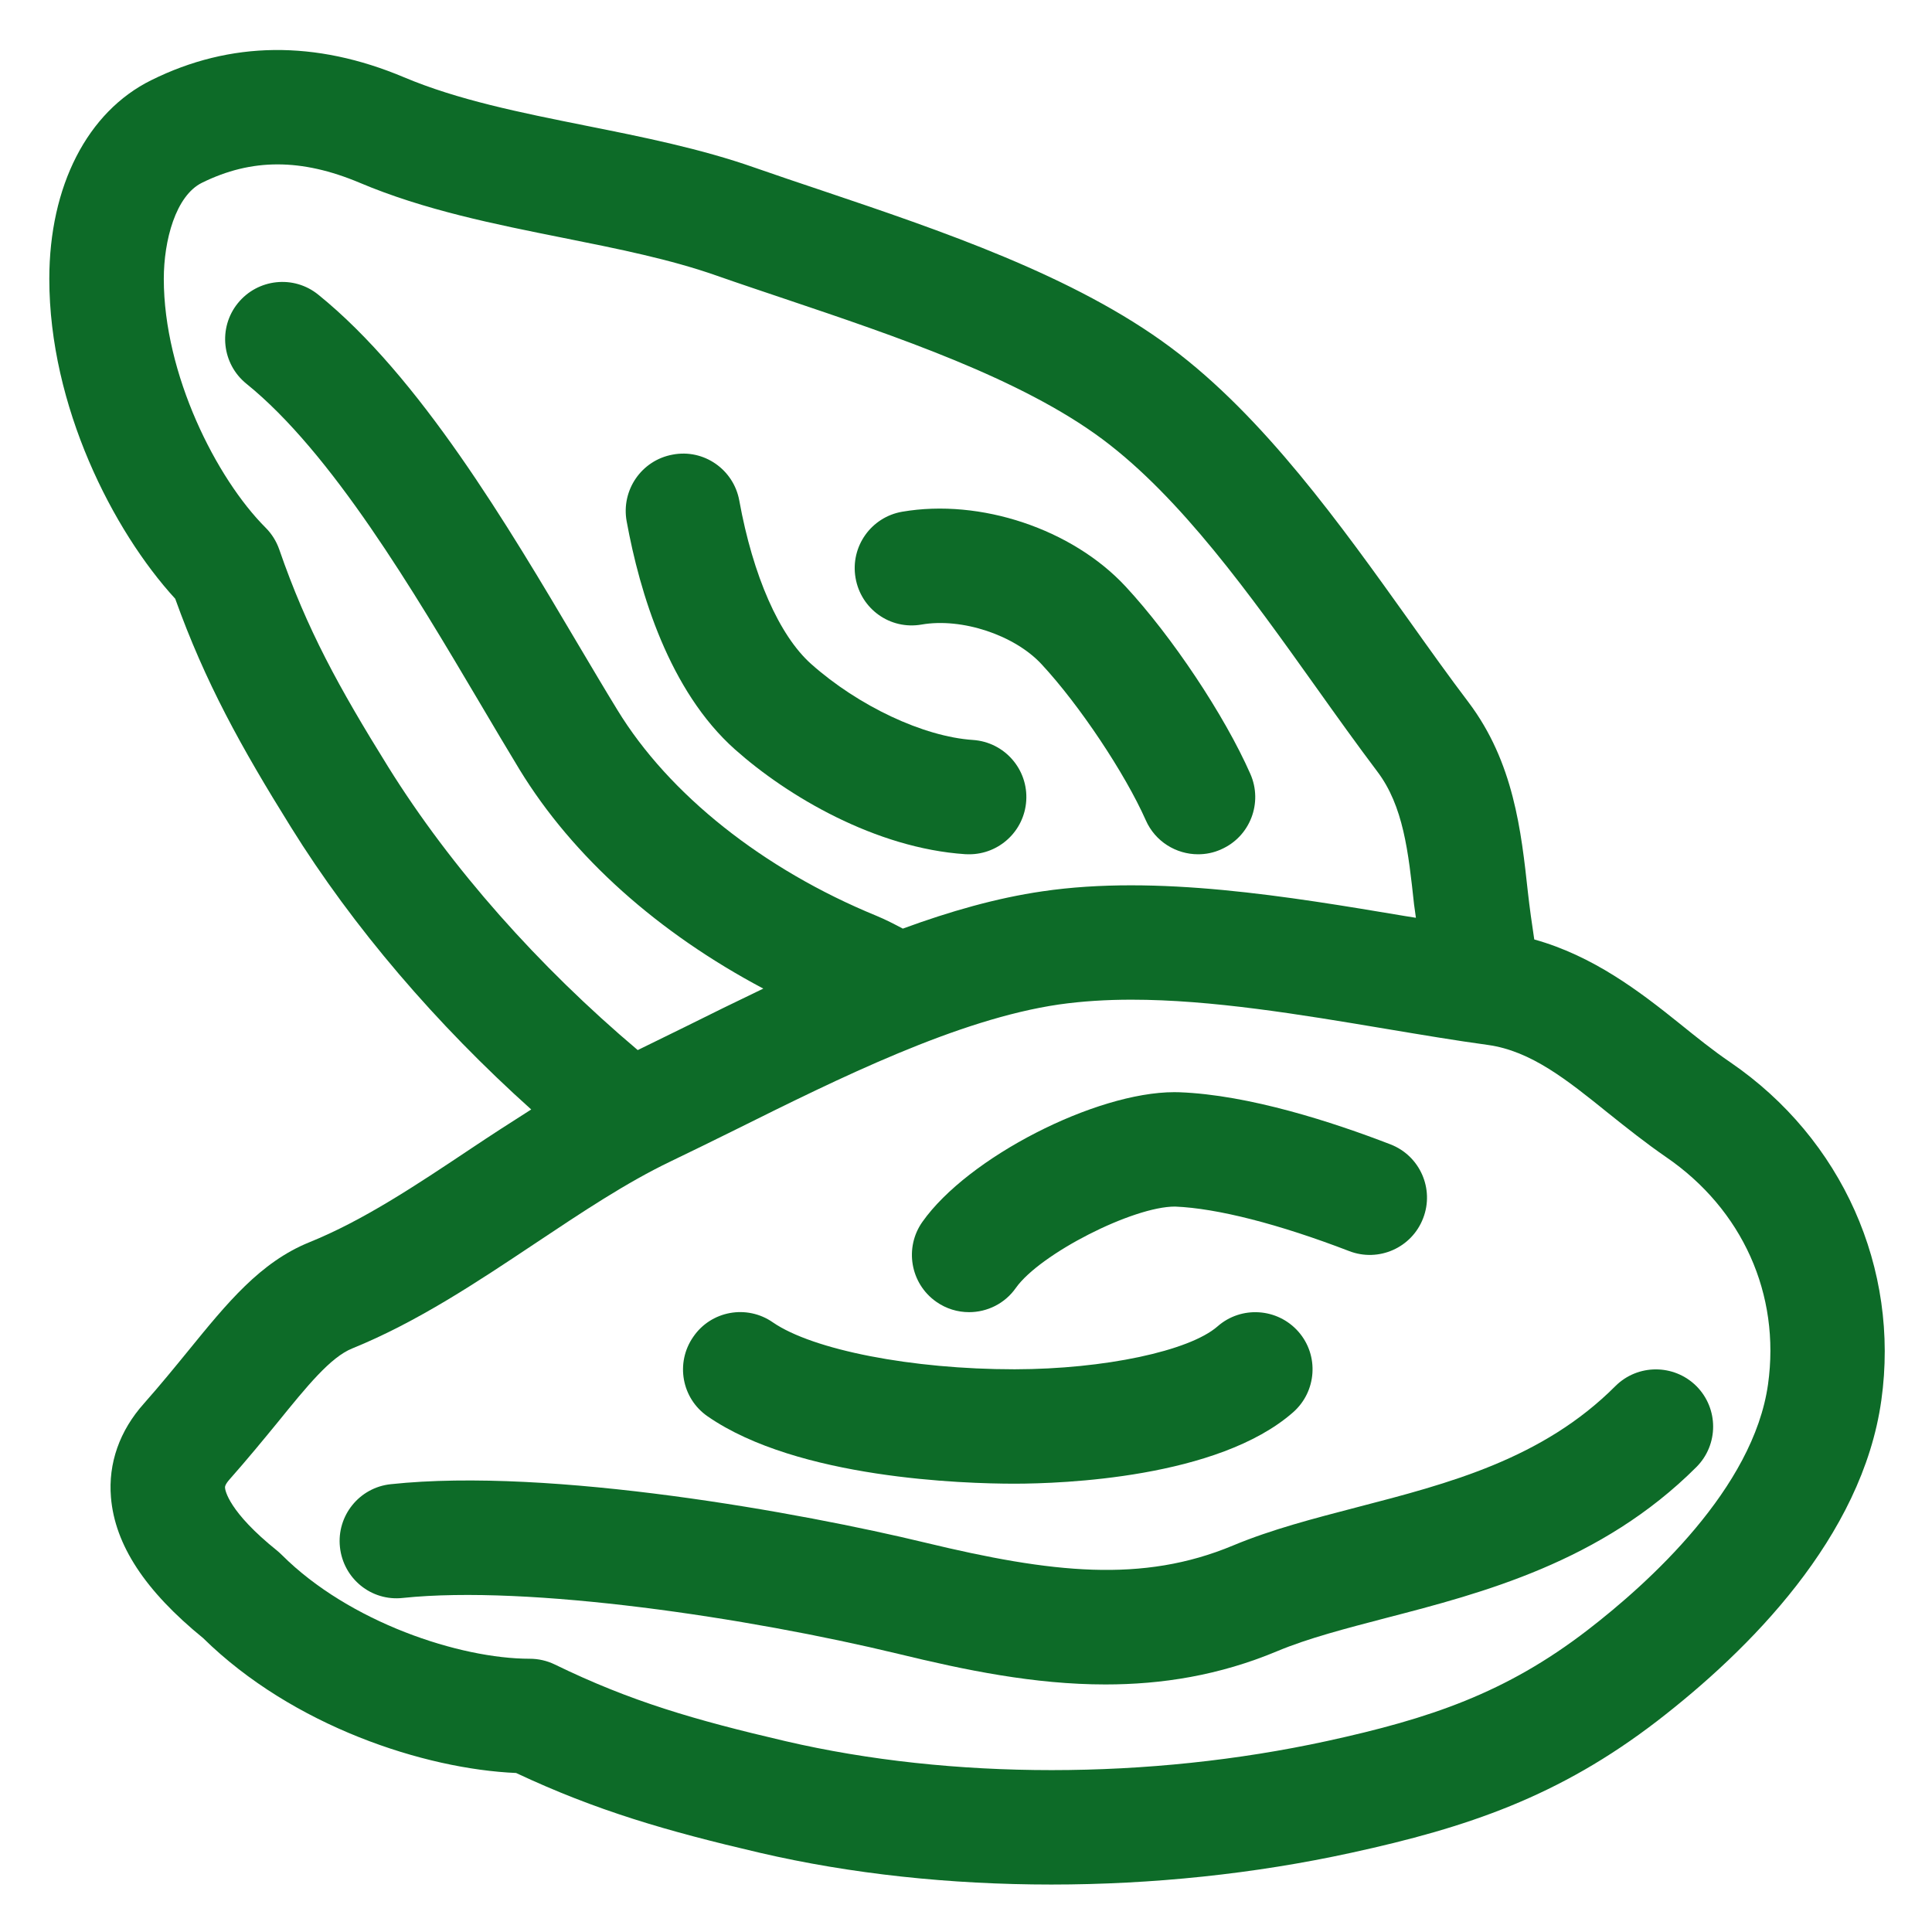
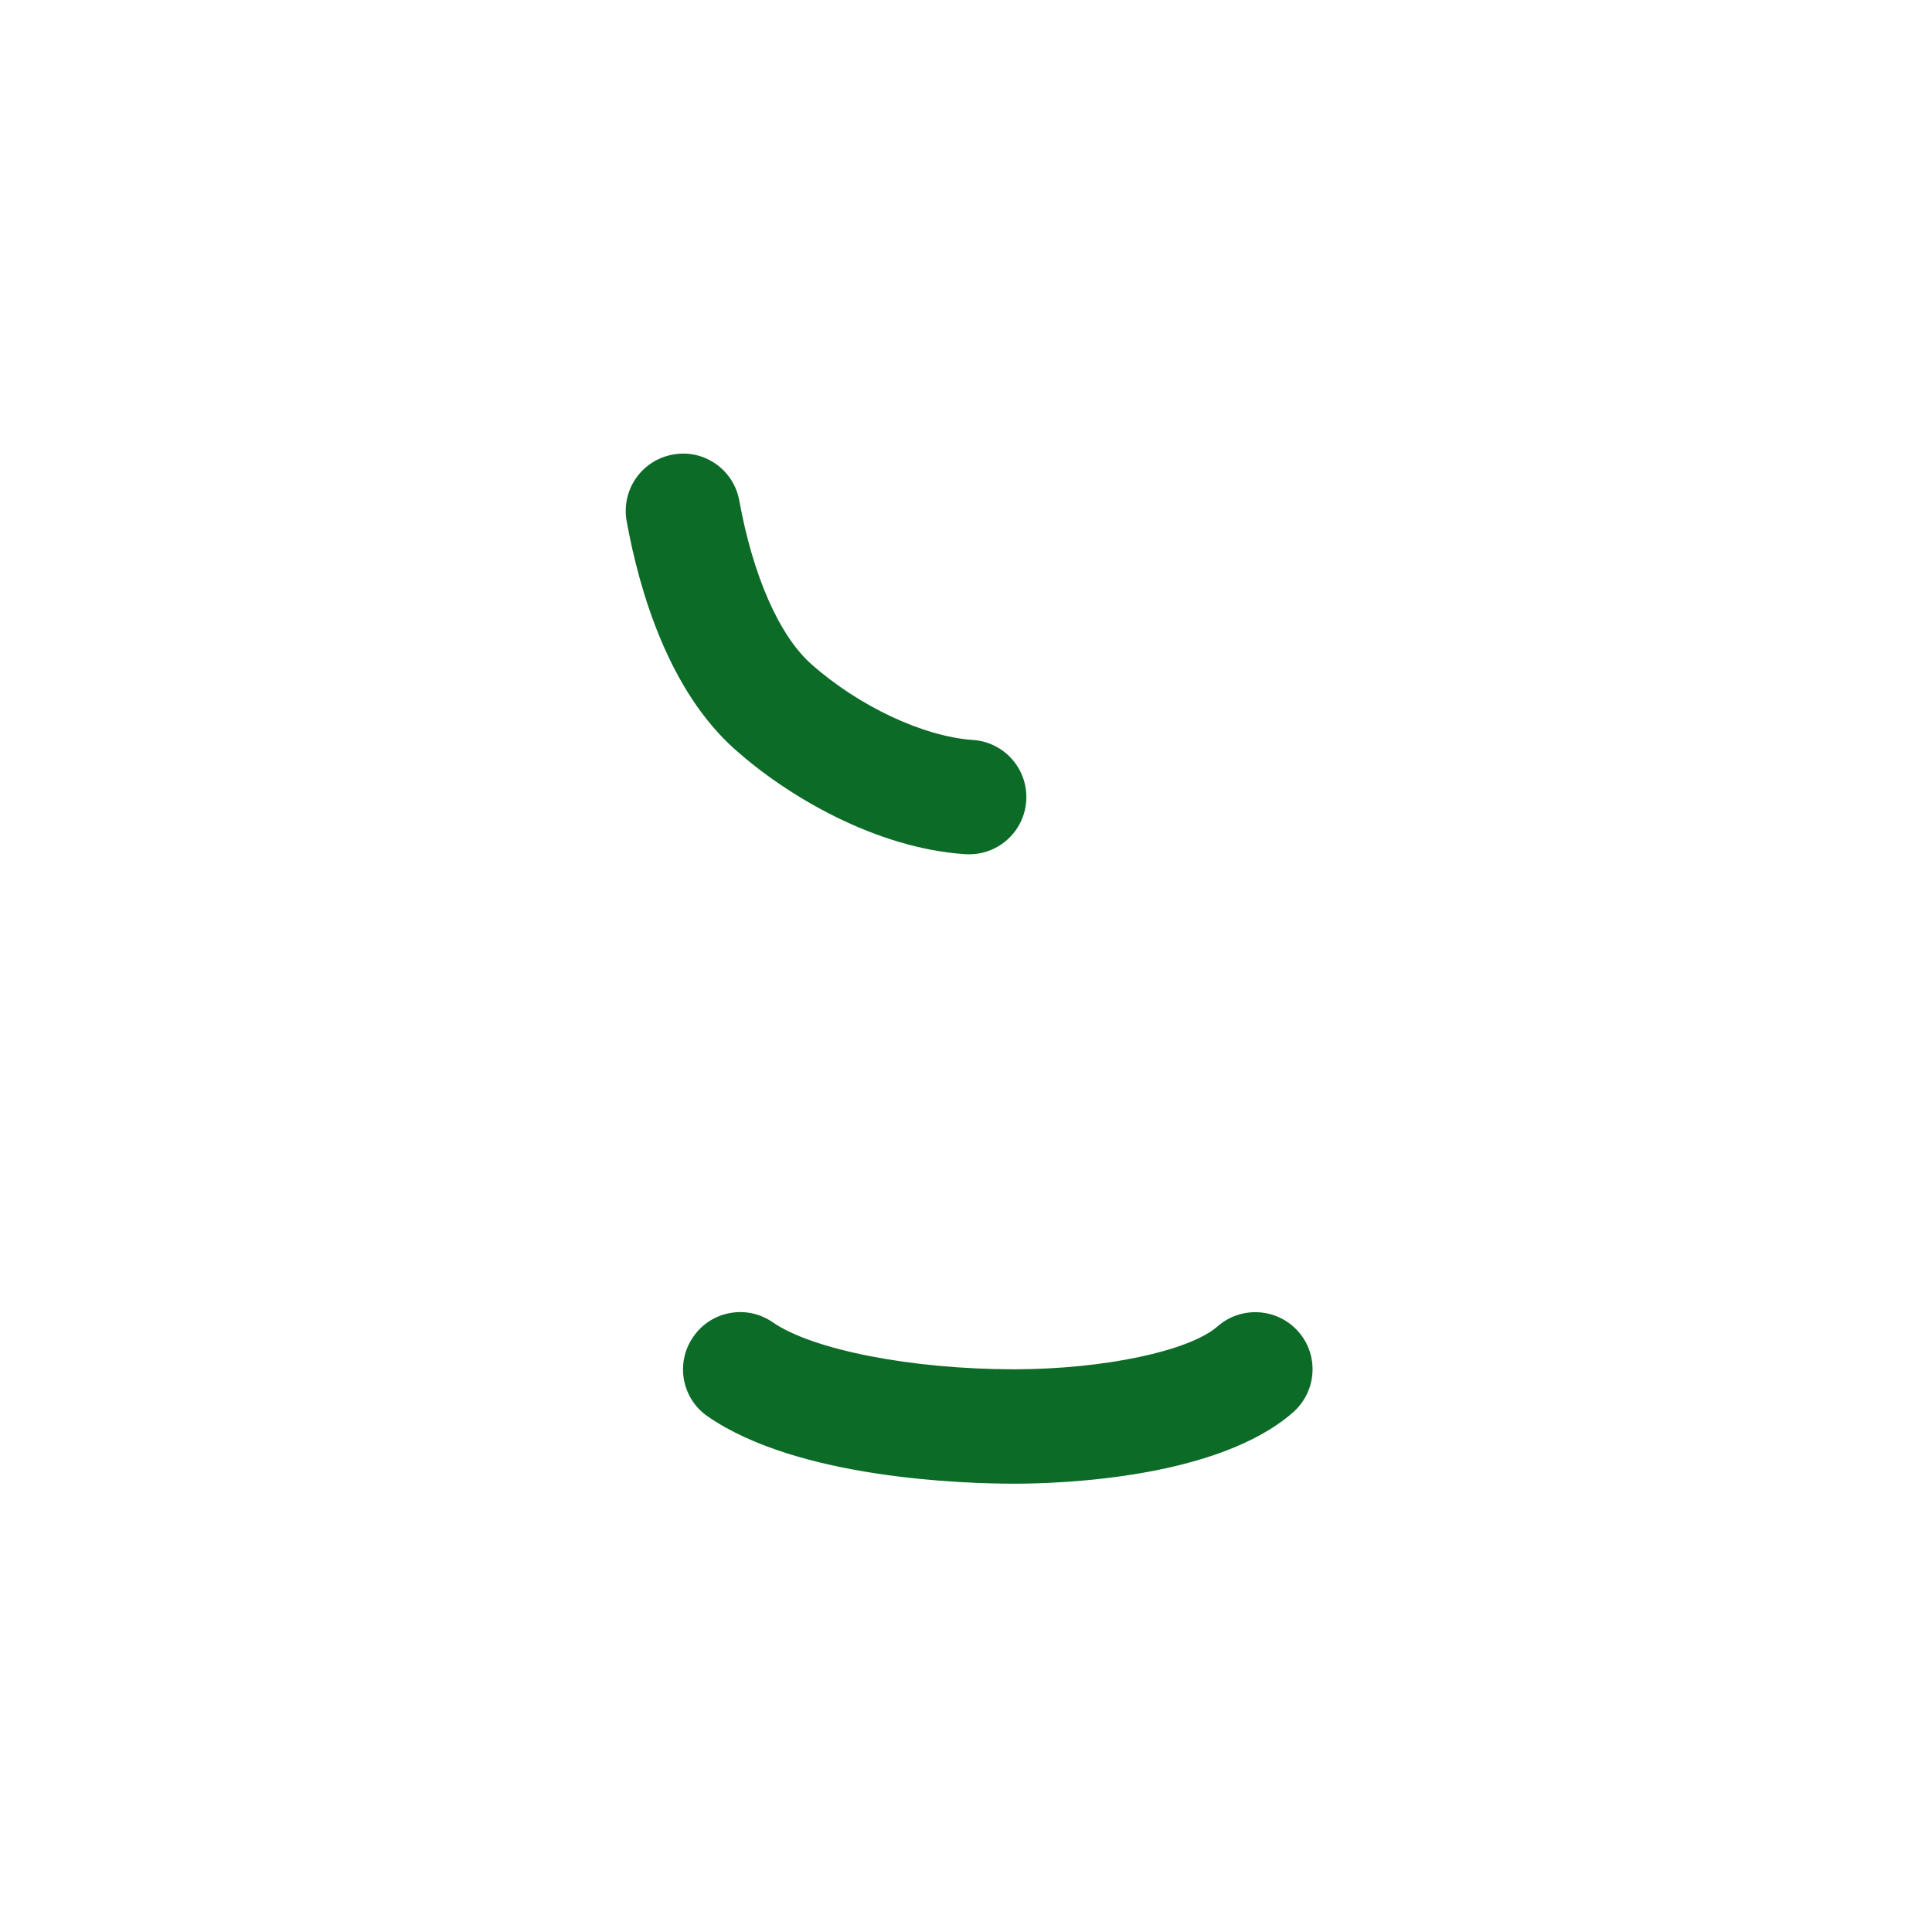
<svg xmlns="http://www.w3.org/2000/svg" width="23" height="23" viewBox="0 0 23 23" fill="none">
  <path fill-rule="evenodd" clip-rule="evenodd" d="M11.492 10.169C11.507 10.169 11.523 10.17 11.538 10.17C11.894 10.17 12.193 9.894 12.217 9.534C12.242 9.158 11.958 8.834 11.582 8.809C10.995 8.77 10.22 8.406 9.656 7.904C9.277 7.566 8.964 6.857 8.801 5.959C8.734 5.59 8.379 5.341 8.008 5.412C7.638 5.479 7.393 5.834 7.46 6.205C7.616 7.059 7.966 8.224 8.75 8.922C9.375 9.479 10.424 10.098 11.492 10.169Z" fill="#0D6B28" />
-   <path fill-rule="evenodd" clip-rule="evenodd" d="M10.972 7.435C11.451 7.352 12.079 7.56 12.401 7.909C12.848 8.39 13.392 9.205 13.64 9.764C13.752 10.019 14.002 10.17 14.263 10.17C14.355 10.17 14.449 10.152 14.538 10.111C14.882 9.96 15.037 9.557 14.885 9.213C14.577 8.514 13.951 7.576 13.399 6.981C12.764 6.298 11.672 5.932 10.74 6.092C10.37 6.156 10.121 6.508 10.185 6.879C10.248 7.249 10.596 7.501 10.972 7.435Z" fill="#0D6B28" />
-   <path fill-rule="evenodd" clip-rule="evenodd" d="M3.162 6.282C2.574 5.694 1.95 4.456 1.95 3.32C1.95 2.863 2.091 2.331 2.404 2.176C2.7 2.03 2.995 1.957 3.304 1.957C3.613 1.957 3.935 2.03 4.28 2.175C5.05 2.501 5.892 2.669 6.706 2.832C7.361 2.963 7.98 3.087 8.536 3.283C8.795 3.374 9.069 3.465 9.35 3.56C10.662 4.002 12.151 4.504 13.125 5.229C14.058 5.926 14.878 7.074 15.67 8.185C15.917 8.532 16.159 8.87 16.395 9.183C16.707 9.594 16.766 10.138 16.834 10.767C16.84 10.819 16.85 10.872 16.856 10.926C16.81 10.918 16.769 10.912 16.724 10.905C15.341 10.673 13.773 10.41 12.41 10.611C11.865 10.69 11.306 10.85 10.748 11.055C10.646 11.001 10.544 10.948 10.433 10.902C9.087 10.35 7.963 9.457 7.35 8.452C7.202 8.211 7.047 7.948 6.884 7.674C6.043 6.252 4.996 4.483 3.789 3.508C3.497 3.271 3.068 3.317 2.831 3.61C2.595 3.902 2.641 4.332 2.933 4.568C3.949 5.388 4.926 7.04 5.712 8.368C5.878 8.649 6.036 8.916 6.186 9.163C6.823 10.205 7.838 11.107 9.087 11.769C8.767 11.922 8.452 12.077 8.147 12.229C7.956 12.323 7.774 12.412 7.592 12.501C6.412 11.504 5.371 10.334 4.621 9.129C4.034 8.184 3.653 7.492 3.324 6.54C3.29 6.443 3.235 6.355 3.162 6.282ZM21.048 16.48C20.874 17.719 19.627 18.846 18.898 19.407C17.925 20.156 17.024 20.459 15.796 20.727C13.678 21.188 11.328 21.188 9.351 20.728C8.266 20.475 7.507 20.255 6.604 19.815C6.511 19.77 6.409 19.747 6.306 19.747C5.475 19.747 4.159 19.314 3.355 18.511C3.338 18.494 3.319 18.477 3.3 18.461C2.719 17.995 2.681 17.74 2.679 17.713C2.678 17.701 2.677 17.676 2.731 17.614C2.945 17.372 3.133 17.143 3.306 16.932C3.657 16.499 3.935 16.157 4.193 16.053C4.966 15.739 5.68 15.263 6.37 14.803C6.927 14.432 7.452 14.081 7.986 13.825C8.233 13.707 8.489 13.58 8.753 13.45C9.996 12.832 11.403 12.134 12.607 11.958C12.883 11.919 13.172 11.901 13.47 11.901C14.422 11.901 15.474 12.076 16.499 12.248C16.918 12.318 17.326 12.387 17.715 12.44C18.227 12.512 18.653 12.854 19.145 13.251C19.368 13.429 19.594 13.609 19.832 13.773C20.744 14.397 21.198 15.409 21.048 16.48ZM20.603 12.649C20.392 12.506 20.195 12.346 20 12.189C19.514 11.798 18.964 11.379 18.265 11.184C18.236 10.995 18.21 10.806 18.189 10.62C18.11 9.895 18.021 9.074 17.482 8.36C17.253 8.058 17.019 7.73 16.78 7.394C15.966 6.254 15.044 4.961 13.939 4.138C12.792 3.282 11.194 2.743 9.785 2.268C9.51 2.176 9.243 2.086 8.988 1.997C8.341 1.769 7.645 1.63 6.974 1.496C6.191 1.339 5.453 1.191 4.81 0.92C3.756 0.476 2.742 0.487 1.8 0.955C1.04 1.331 0.587 2.215 0.587 3.32C0.587 4.834 1.344 6.319 2.086 7.128C2.444 8.125 2.867 8.889 3.464 9.848C4.203 11.037 5.195 12.195 6.324 13.208C6.084 13.36 5.846 13.514 5.614 13.669C4.952 14.111 4.326 14.529 3.68 14.79C3.098 15.027 2.705 15.511 2.248 16.072C2.088 16.268 1.913 16.483 1.714 16.708C1.423 17.033 1.287 17.421 1.321 17.826C1.368 18.392 1.728 18.939 2.418 19.501C3.488 20.553 5.057 21.06 6.144 21.107C7.1 21.556 7.939 21.799 9.042 22.056C10.127 22.309 11.313 22.435 12.516 22.435C13.716 22.435 14.933 22.309 16.086 22.057C17.468 21.756 18.559 21.388 19.73 20.487C20.82 19.646 22.169 18.302 22.397 16.669C22.617 15.099 21.93 13.559 20.603 12.649Z" fill="#0D6B28" />
-   <path fill-rule="evenodd" clip-rule="evenodd" d="M19.231 16.501C18.363 17.371 17.243 17.661 16.16 17.942C15.635 18.079 15.139 18.207 14.681 18.398C13.6 18.85 12.518 18.727 11.016 18.365C9.55 18.011 6.559 17.465 4.652 17.669C4.278 17.708 4.007 18.044 4.047 18.418C4.087 18.792 4.419 19.065 4.796 19.023C6.296 18.866 8.906 19.257 10.695 19.689C11.489 19.882 12.313 20.053 13.16 20.053C13.829 20.053 14.513 19.947 15.207 19.656C15.575 19.502 16.026 19.386 16.503 19.261C17.644 18.965 19.064 18.596 20.195 17.465C20.461 17.199 20.461 16.768 20.195 16.501C19.928 16.236 19.497 16.236 19.231 16.501Z" fill="#0D6B28" />
  <path fill-rule="evenodd" clip-rule="evenodd" d="M14.495 15.79C14.159 16.084 13.145 16.299 12.084 16.301C12.08 16.301 12.076 16.301 12.074 16.301C10.857 16.301 9.677 16.071 9.2 15.742C8.891 15.527 8.465 15.604 8.253 15.915C8.038 16.224 8.115 16.649 8.425 16.862C9.498 17.604 11.478 17.663 12.077 17.663C12.08 17.663 12.084 17.663 12.086 17.663C12.636 17.662 14.498 17.599 15.393 16.814C15.676 16.566 15.705 16.135 15.457 15.853C15.208 15.57 14.776 15.543 14.495 15.79Z" fill="#0D6B28" />
-   <path fill-rule="evenodd" clip-rule="evenodd" d="M14.04 13.003C14.02 13.002 14 13.002 13.98 13.002C13.042 13.002 11.523 13.778 10.981 14.546C10.764 14.853 10.837 15.279 11.144 15.496C11.264 15.581 11.401 15.621 11.537 15.621C11.75 15.621 11.961 15.521 12.093 15.333C12.381 14.926 13.489 14.362 13.989 14.364C14.489 14.384 15.225 14.572 16.062 14.894C16.412 15.029 16.807 14.855 16.942 14.503C17.078 14.152 16.903 13.758 16.552 13.623C15.863 13.357 14.869 13.034 14.04 13.003Z" fill="#0D6B28" />
</svg>